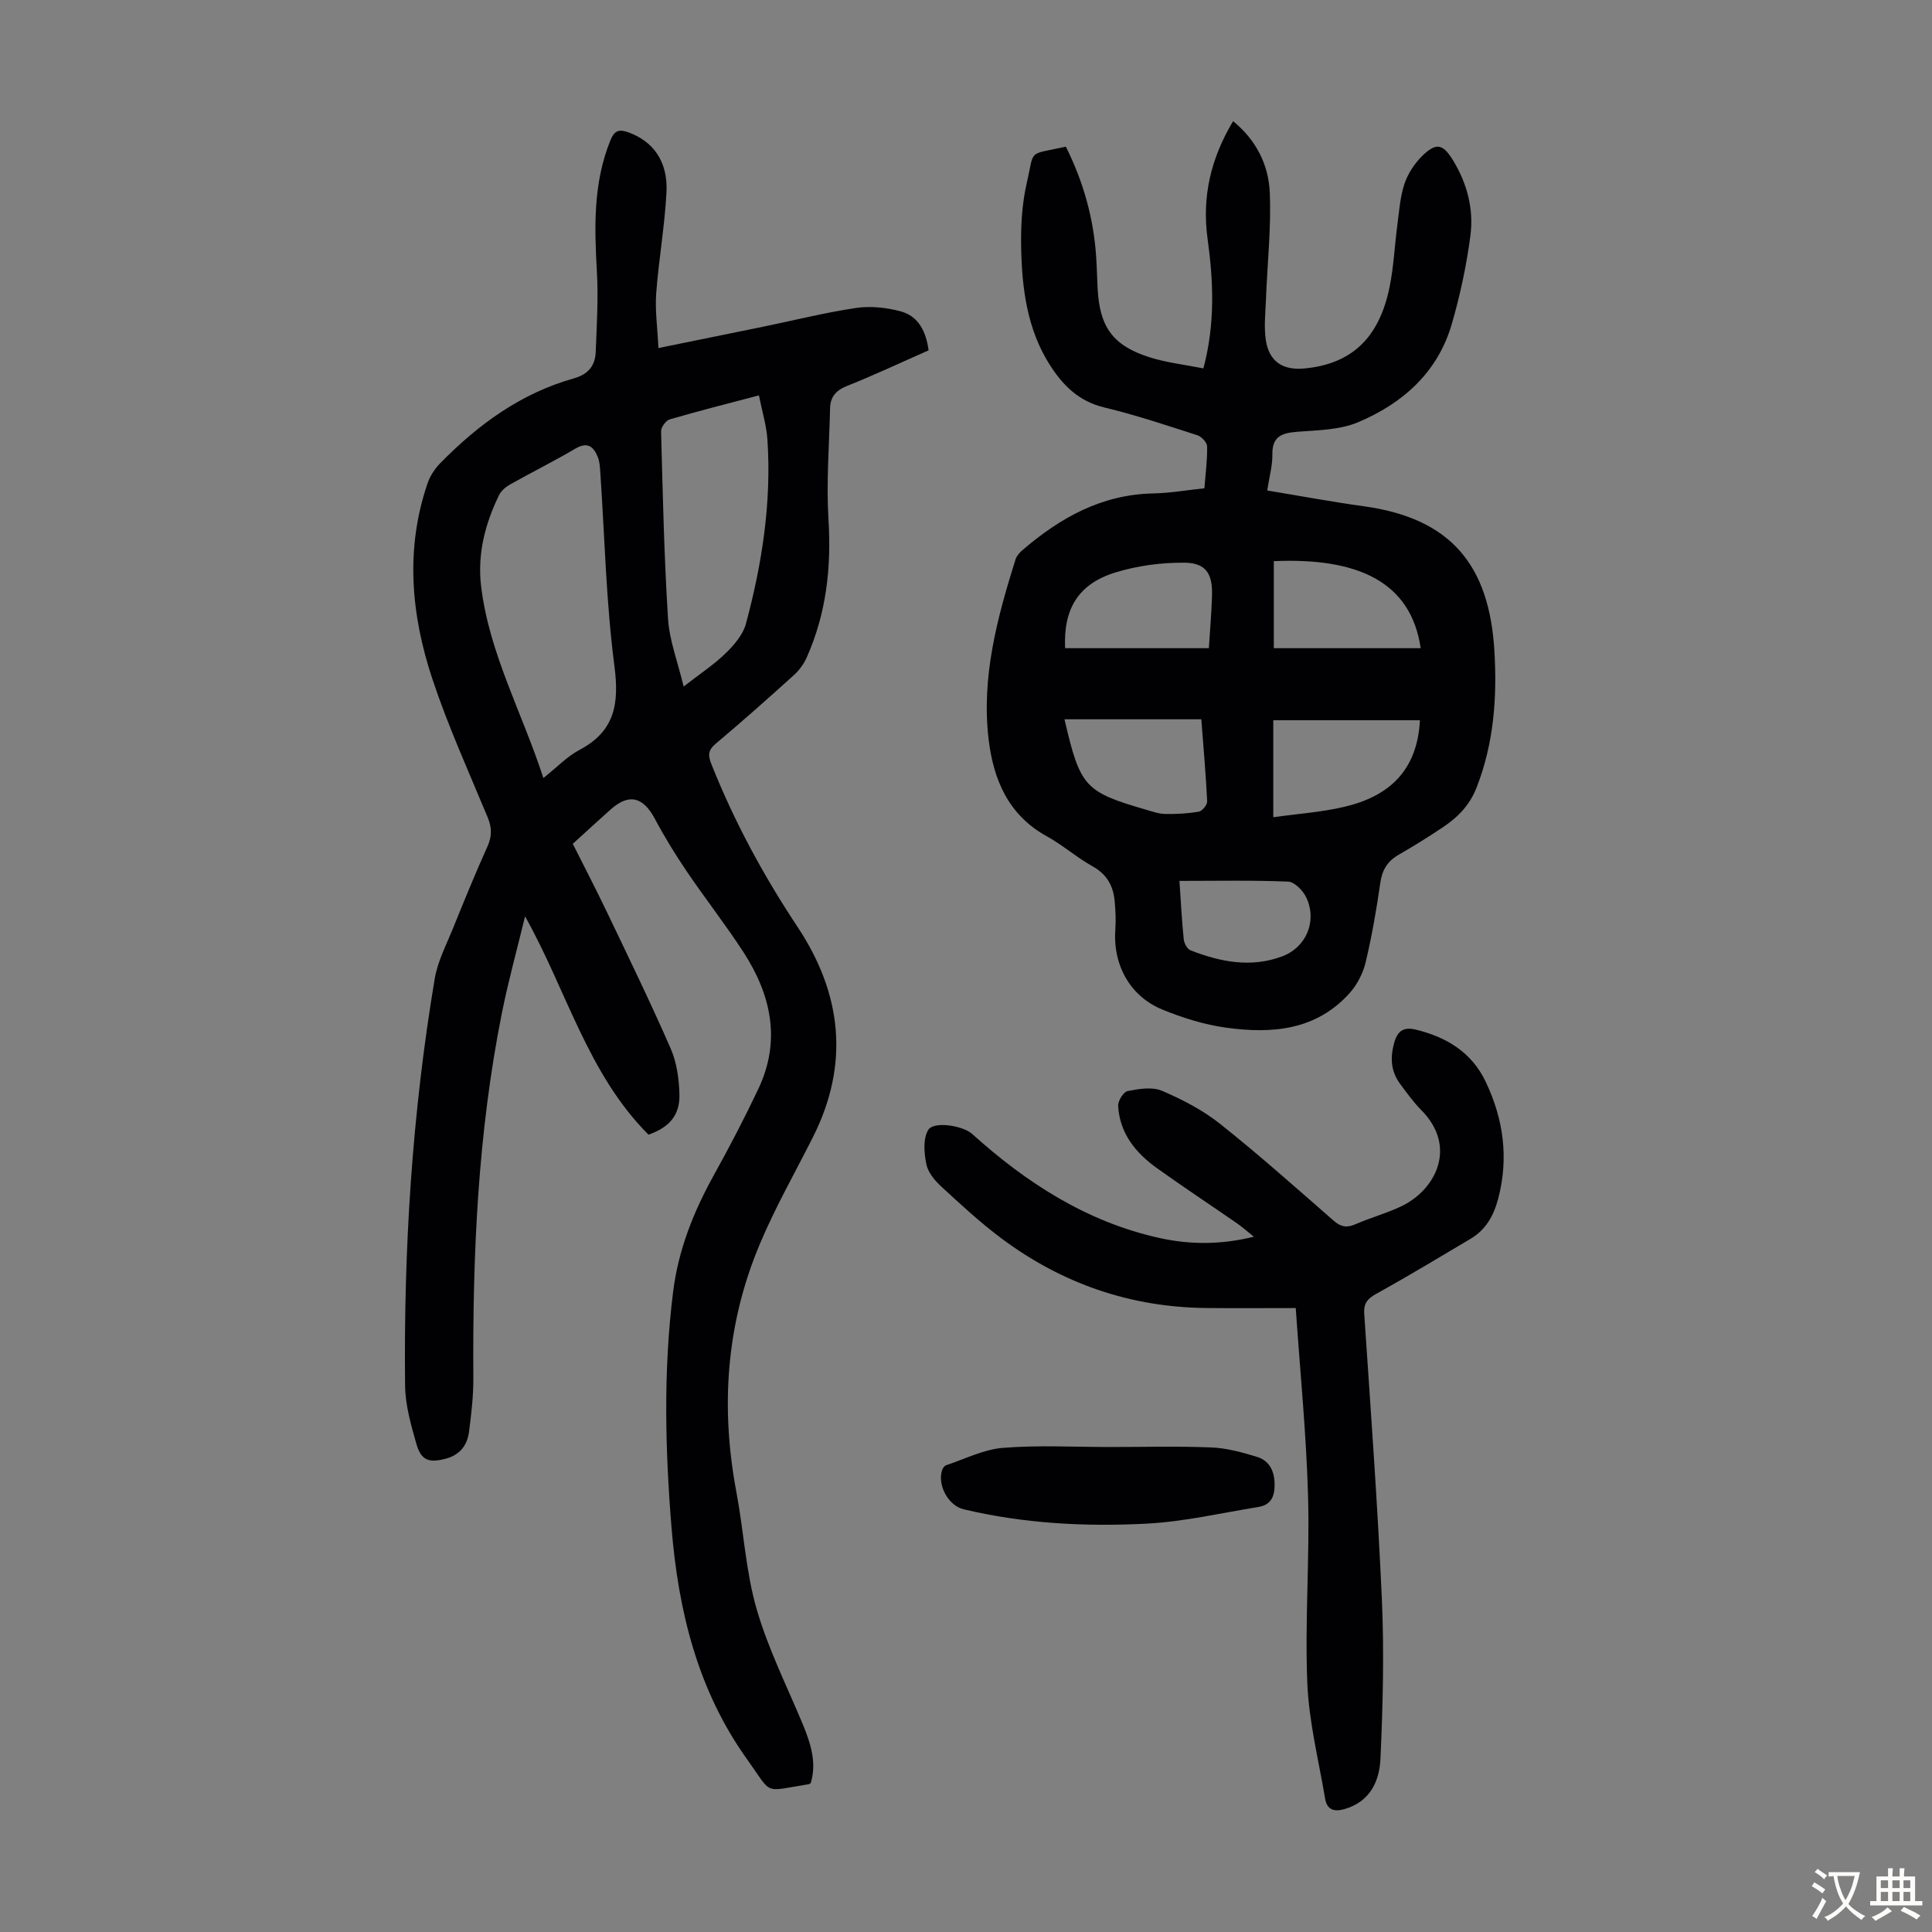
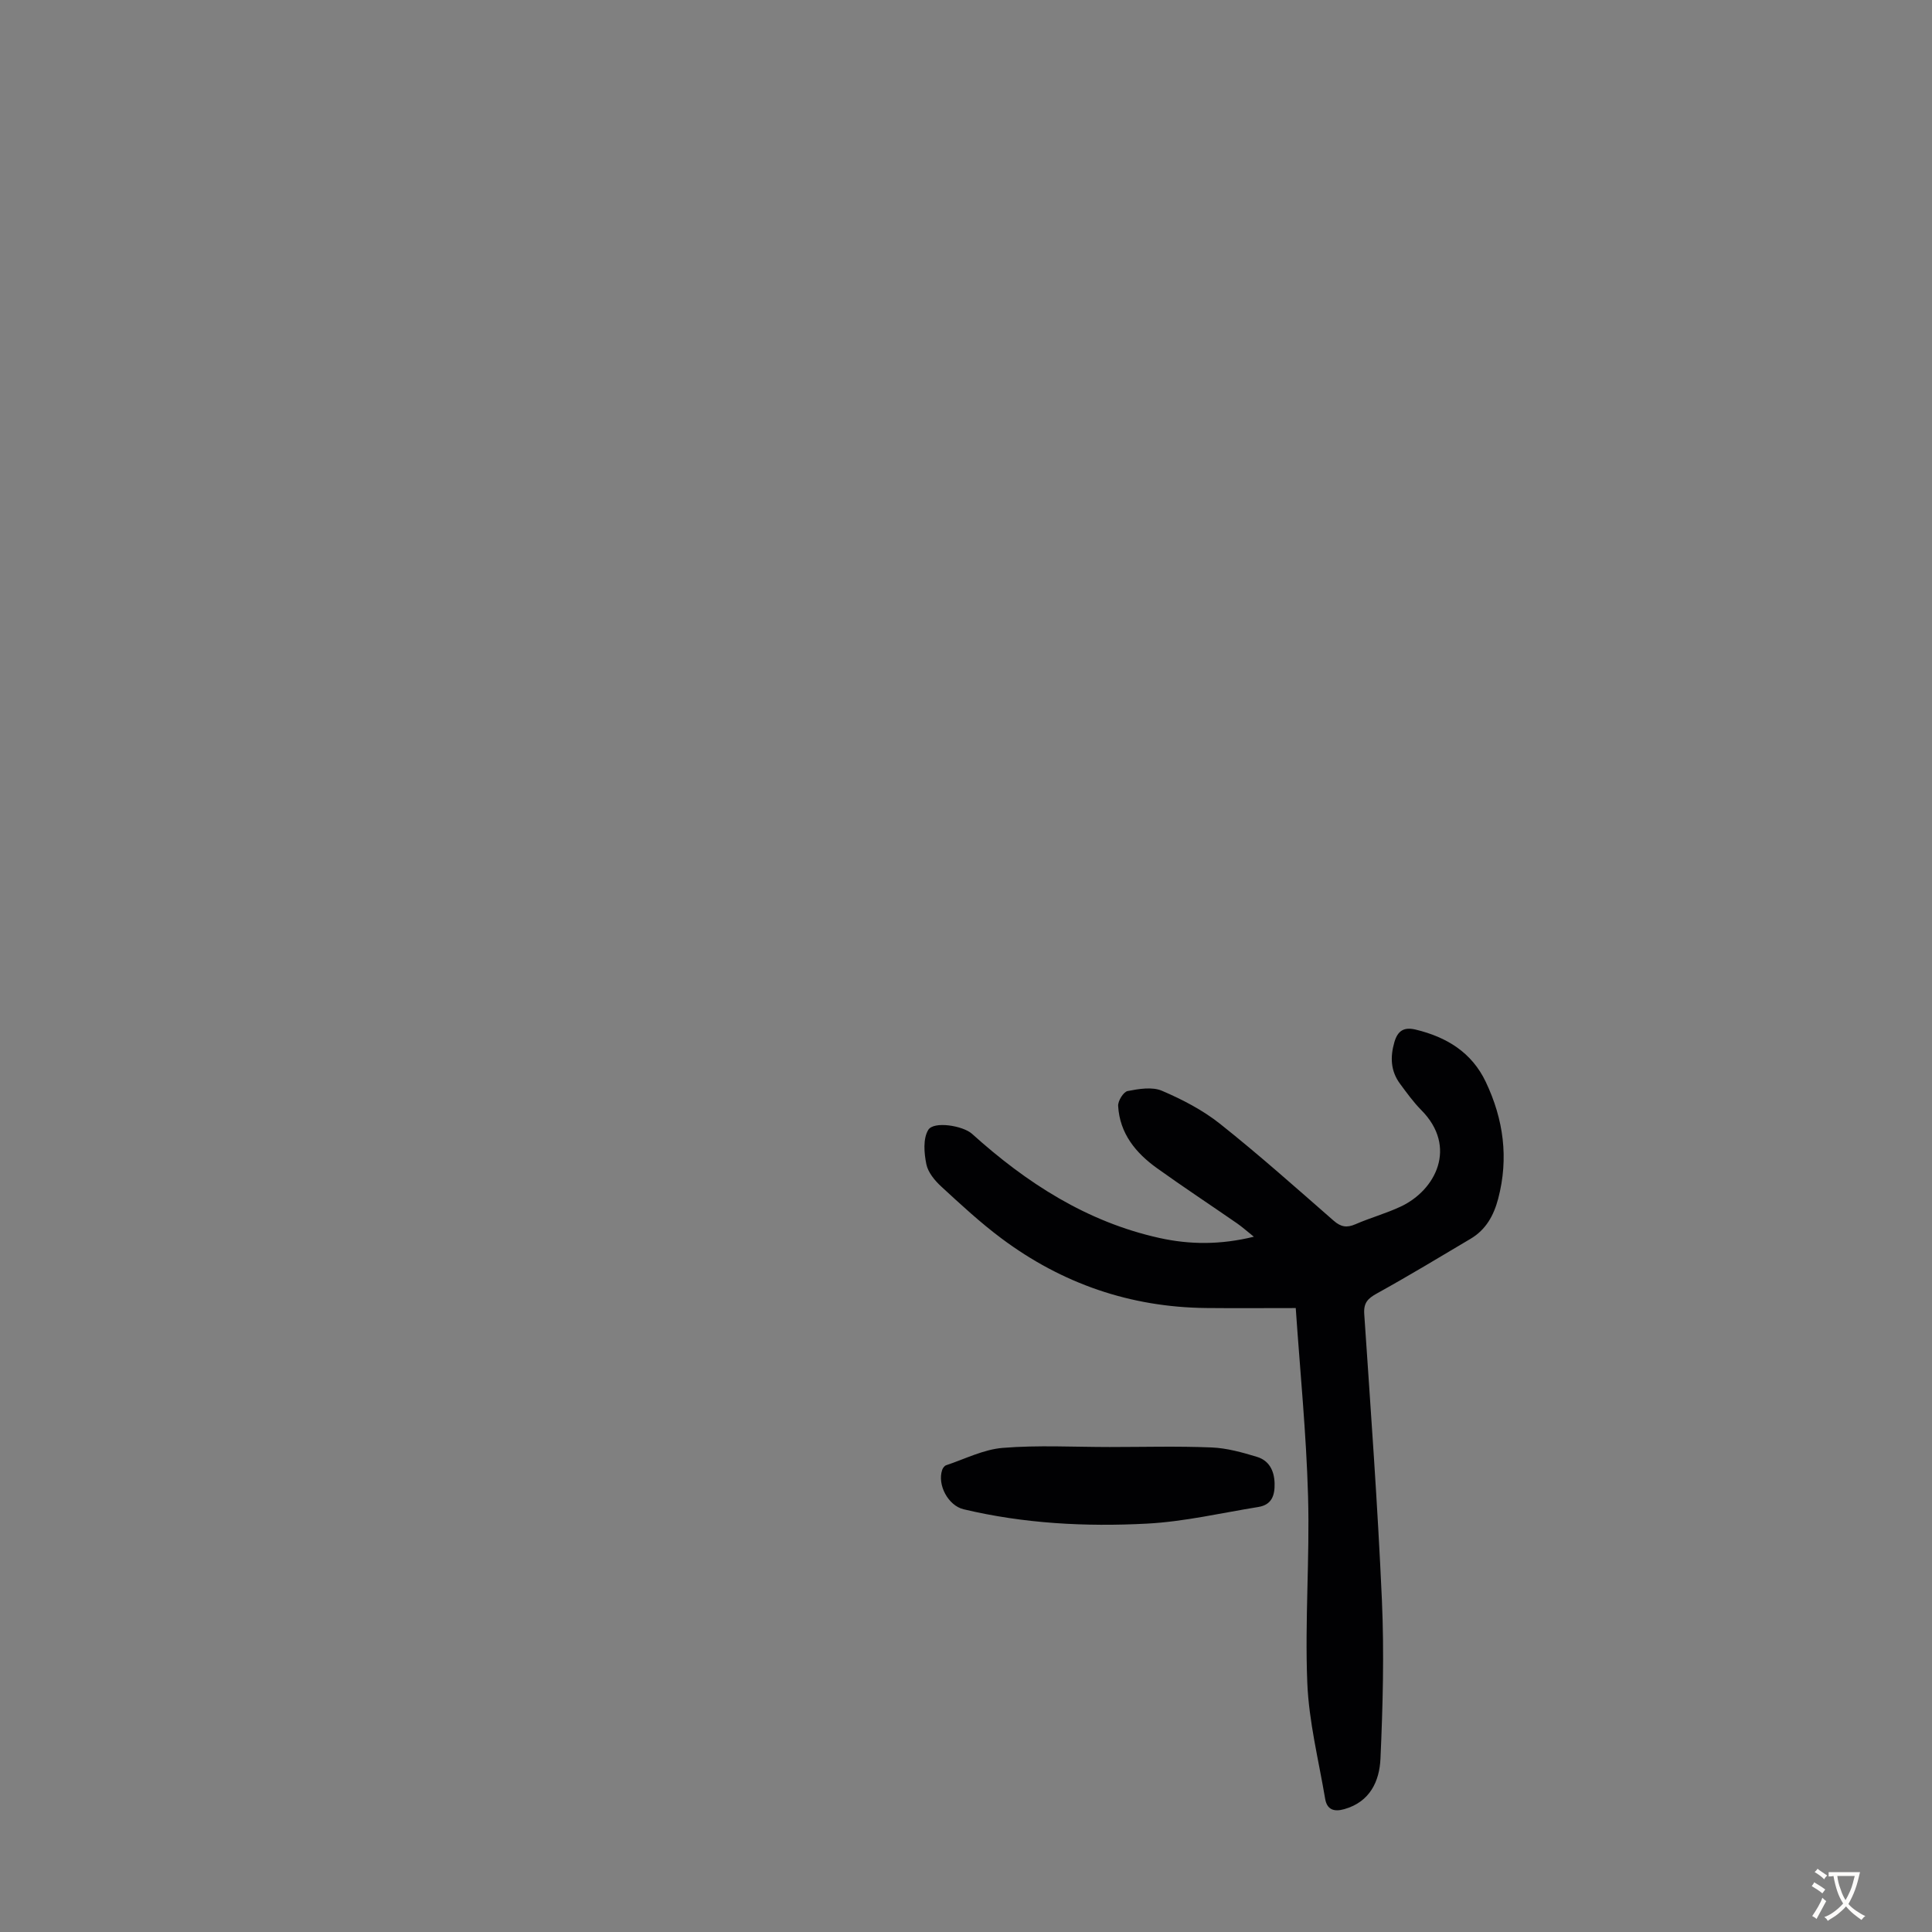
<svg xmlns="http://www.w3.org/2000/svg" enable-background="new 0 0 400 400" viewBox="0 0 400 400">
  <rect x="0" y="0" width="400" height="400" fill="#808080" stroke="none" />
  <g fill="#010103">
-     <path d="m167.85 369.18c-.21.12-.31.2-.41.22-9.61 1.53-7.38 2.36-12.76-5.15-10.22-14.26-14.23-30.69-15.64-47.87-1.33-16.31-1.72-32.61.32-48.92 1.09-8.72 4.23-16.59 8.45-24.19 3.24-5.85 6.34-11.79 9.2-17.83 4.73-9.99 2.65-19.45-3.08-28.3-3.71-5.72-7.94-11.1-11.76-16.75-2.37-3.5-4.6-7.12-6.58-10.85-2.45-4.59-5.36-5.33-9.16-1.95-2.5 2.23-4.97 4.5-7.84 7.11 2.34 4.68 4.8 9.39 7.09 14.18 4.48 9.37 9.03 18.71 13.18 28.22 1.26 2.88 1.72 6.27 1.81 9.45.12 4.35-2.1 6.86-6.41 8.37-12.6-12.62-16.94-29.85-25.55-45.2-1.61 6.65-3.44 13.26-4.79 19.97-4.99 24.92-6.09 50.15-5.92 75.48.03 3.78-.41 7.59-.91 11.35-.36 2.73-1.91 4.71-4.75 5.47-3.51.94-5.14.41-6.13-3.05-1.13-3.94-2.3-8.04-2.34-12.09-.31-28.24 1.45-56.36 6.14-84.24.6-3.56 2.38-6.95 3.76-10.36 2.3-5.7 4.63-11.39 7.15-16.99.95-2.12.94-3.89.05-6.03-3.94-9.49-8.2-18.88-11.44-28.62-4.42-13.28-5.66-26.91-1.02-40.52.52-1.51 1.48-3.01 2.6-4.15 7.85-8.03 16.73-14.52 27.7-17.6 2.94-.83 4.4-2.59 4.52-5.4.22-5.57.57-11.16.25-16.71-.53-9.22-.77-18.3 2.77-27.11.84-2.1 1.78-2.43 3.75-1.72 5.09 1.83 8.2 5.99 7.89 12.33-.35 7.02-1.61 13.99-2.13 21-.26 3.5.26 7.07.46 11.33 7.63-1.55 14.59-2.96 21.54-4.39 6.46-1.33 12.87-2.94 19.38-3.91 2.98-.44 6.26-.09 9.2.69 3.71.99 5.28 4.14 5.82 8.08-5.65 2.49-11.2 5.11-16.88 7.37-2.31.92-3.47 2.27-3.52 4.61-.18 7.7-.8 15.42-.33 23.08.61 9.92-.45 19.42-4.5 28.51-.61 1.37-1.58 2.7-2.69 3.7-5.31 4.8-10.67 9.56-16.15 14.17-1.59 1.34-1.64 2.38-.91 4.22 4.72 11.89 10.77 23.05 17.84 33.71 9.18 13.85 10.82 28.36 3.2 43.51-3.72 7.39-7.84 14.6-11.03 22.21-6.96 16.54-8.14 33.74-4.82 51.34 1.51 8.02 1.92 16.31 4.16 24.1 2.36 8.2 6.25 15.96 9.56 23.88 1.63 3.99 2.96 7.96 1.66 12.24zm-55.35-208.1c2.88-2.28 4.94-4.48 7.46-5.81 7.34-3.88 8.27-9.55 7.25-17.37-1.73-13.24-2.01-26.67-2.92-40.02-.08-1.11-.12-2.28-.53-3.28-.87-2.14-2.11-3.2-4.63-1.72-4.42 2.61-9.03 4.89-13.5 7.41-.91.51-1.87 1.32-2.31 2.23-2.89 5.92-4.5 12.19-3.72 18.79 1.66 13.94 8.49 26.19 12.9 39.77zm44.63-79.22c-6.65 1.75-12.6 3.25-18.47 4.97-.8.23-1.81 1.63-1.79 2.47.35 12.95.62 25.9 1.44 38.82.29 4.5 2.01 8.91 3.23 14.02 3.55-2.76 6.38-4.61 8.74-6.93 1.74-1.7 3.56-3.83 4.16-6.08 3.35-12.45 5.31-25.13 4.45-38.07-.19-2.96-1.1-5.85-1.76-9.2z" />
-     <path d="m262.36 101.55c6.85 1.13 13.42 2.36 20.03 3.27 18.06 2.5 25.93 12.23 27 29.83.59 9.64-.08 19.19-3.67 28.38-1.43 3.68-3.9 6.19-7 8.25-2.97 1.99-6.01 3.89-9.11 5.67-2.33 1.33-3.44 3.12-3.83 5.81-.79 5.53-1.75 11.05-3.04 16.48-.54 2.26-1.74 4.6-3.28 6.33-6.96 7.79-16.18 8.51-25.66 7.19-4.48-.62-8.94-2.02-13.14-3.74-6.77-2.77-10.29-9.33-9.74-16.67.14-1.88.03-3.79-.13-5.68-.27-3.17-1.55-5.61-4.54-7.28-3.31-1.85-6.22-4.42-9.53-6.25-8-4.41-11.07-11.8-12.05-20.16-1.5-12.83 1.79-25.08 5.59-37.18.22-.69.8-1.35 1.37-1.85 7.8-6.72 16.4-11.56 27.08-11.79 3.54-.07 7.07-.69 10.65-1.07.24-3.13.62-5.91.56-8.69-.02-.8-1.16-2.01-2.02-2.29-6.38-2.05-12.76-4.19-19.27-5.75-5.26-1.26-8.57-4.56-11.27-8.8-4.69-7.36-5.75-15.7-5.94-24.12-.1-4.55.16-9.24 1.18-13.65 1.63-7.02-.01-5.65 8.07-7.42 3.62 7.2 5.77 14.85 6.29 22.96.14 2.12.18 4.25.29 6.37.41 8 3.14 11.85 10.76 14.27 3.56 1.13 7.35 1.54 11.14 2.3 2.46-9.24 2.08-18.01.87-26.8-1.2-8.67.64-16.65 5.28-24.38 4.77 3.88 7.34 9.02 7.59 14.72.32 7.31-.5 14.67-.78 22.01-.11 2.89-.46 5.85-.02 8.67.69 4.39 3.52 6.21 7.95 5.8 9.79-.91 15.55-6.31 17.69-17.02.83-4.15 1.01-8.42 1.57-12.63.38-2.87.57-5.84 1.47-8.55.71-2.13 2.09-4.25 3.71-5.83 2.91-2.84 4.29-2.47 6.41 1.03 2.89 4.75 4.24 10.03 3.55 15.43-.8 6.17-2.12 12.33-3.85 18.32-2.9 10.05-10.16 16.49-19.44 20.39-3.78 1.59-8.29 1.63-12.49 1.96-3.18.25-5.29.87-5.23 4.7.04 2.3-.63 4.6-1.07 7.46zm31.62 47.57c-10.11 0-20.12 0-30.36 0v20.08c5.04-.71 9.93-1.04 14.64-2.14 9.07-2.11 15.17-7.28 15.72-17.94zm-45.26-.2c-9.67 0-18.97 0-28.33 0 3.26 14.03 4.16 15.02 16.95 18.74 1.28.37 2.6.84 3.91.86 2.32.04 4.68-.08 6.96-.48.7-.12 1.75-1.42 1.72-2.13-.27-5.57-.76-11.13-1.21-16.99zm1.56-14.72c.25-4 .57-7.54.66-11.08.1-4.36-1.31-6.57-5.67-6.62-4.79-.05-9.79.62-14.37 2.03-7.72 2.39-10.75 7.62-10.38 15.67zm43.86 0c-2.01-13.67-12.86-18.78-30.41-18.02v18.02zm-49.95 48.18c.31 4.51.5 8.31.89 12.09.09.83.73 2.03 1.42 2.29 6.16 2.4 12.48 3.66 18.95 1.25 4.97-1.85 7.3-7.27 5.02-12.16-.67-1.43-2.43-3.26-3.76-3.32-7.42-.31-14.86-.15-22.52-.15z" />
    <path d="m268.27 270.82c-6.73 0-12.64.05-18.54-.01-15.71-.16-29.86-5.05-42.4-14.42-4.38-3.27-8.41-7.01-12.44-10.72-1.35-1.24-2.76-2.94-3.1-4.64-.47-2.3-.71-5.27.39-7.09 1.13-1.88 7.19-.88 9.06.8 11.28 10.17 23.76 18.24 38.81 21.57 6.25 1.38 12.58 1.45 19.55-.26-1.47-1.17-2.42-2.03-3.47-2.76-5.52-3.82-11.12-7.51-16.57-11.42-4.42-3.16-7.74-7.21-8.06-12.9-.06-1.04 1.1-2.91 1.96-3.08 2.31-.45 5.08-.92 7.1-.06 4.24 1.81 8.49 4.02 12.08 6.88 8.05 6.4 15.74 13.26 23.49 20.03 1.49 1.3 2.71 1.5 4.49.73 3.07-1.34 6.33-2.23 9.36-3.65 7.29-3.4 11.83-12.37 4.29-19.98-1.64-1.66-3.02-3.58-4.41-5.46-1.95-2.63-2.06-5.53-1.17-8.61.69-2.37 1.97-3.19 4.42-2.6 6.41 1.55 11.6 4.71 14.51 10.84 3.67 7.73 4.77 15.75 2.57 24.14-.92 3.5-2.54 6.44-5.71 8.32-6.43 3.82-12.84 7.69-19.38 11.31-1.88 1.04-2.8 1.91-2.65 4.25 1.33 19.75 2.78 39.5 3.66 59.28.48 10.92.19 21.89-.3 32.82-.21 4.64-2.16 8.92-7.47 10.43-2.17.62-3.6.1-3.98-2.13-1.35-8.01-3.38-16.01-3.7-24.07-.52-12.83.52-25.73.16-38.57-.36-12.92-1.65-25.8-2.55-38.97z" />
    <path d="m229.72 299.59c7.04 0 14.1-.2 21.13.09 3.16.13 6.35 1.02 9.4 1.95 2.47.75 3.56 2.8 3.64 5.45.07 2.53-.59 4.47-3.34 4.92-7.68 1.24-15.34 3.04-23.08 3.45-12.72.67-25.46 0-37.96-2.97-3.18-.75-5.5-5.04-4.44-8.16.13-.38.48-.85.83-.96 3.88-1.29 7.73-3.27 11.7-3.59 7.32-.6 14.74-.18 22.12-.18z" />
  </g>
  <path d="m377.9 391.2c-.2.3-.4.5-.6.8-.7-.6-1.4-1-2.2-1.5.2-.3.4-.5.5-.8.6.4 1.4.8 2.3 1.5zm-1.8 6.1c-.2-.2-.5-.4-.9-.6.4-.6.8-1.2 1.2-1.9s.7-1.3.9-1.9c.3.3.5.5.8.7-.7 1.3-1.4 2.6-2 3.7zm2.2-9c-.3.3-.5.5-.6.8-.6-.6-1.3-1.1-2-1.5.3-.3.5-.5.6-.7.6.5 1.3.9 2 1.4zm.3.2v-.9h2 4.5c-.3 1.3-.6 2.5-1 3.6s-.9 2.1-1.4 3c.4.5 1 1 1.6 1.4s1.2.8 1.9 1.1c-.3.2-.5.4-.8.8-.4-.3-1-.7-1.6-1.2s-1.2-1.1-1.6-1.6c-.5.6-1.1 1.1-1.7 1.6s-1.4.9-2.1 1.4c-.1-.3-.3-.5-.7-.8.6-.2 1.2-.5 1.9-1s1.4-1.1 2-1.8c-.5-.8-.9-1.6-1.2-2.5s-.6-2-.8-3.2c-.4.1-.7.1-1 .1zm2.5 2.7c.3 1 .7 1.7 1 2.2.3-.5.6-1.1 1-2s.6-1.9.9-3h-3.2-.4c.1.9.3 1.8.7 2.8z" fill="#fcfbfa" />
-   <path d="m396.5 388.5v1.5 3.6h1.5v.9c-.4 0-1 0-1.7 0h-7.9c-.5 0-.9 0-1.2 0v-.9h1.3v-3.5c0-.7 0-1.2 0-1.6h2.4c0-.8 0-1.4 0-1.7h1c0 .3-.1.8-.1 1.7h1.5c0-.8 0-1.4 0-1.7h1c0 .3-.1.9-.1 1.7zm-8.2 9.2c-.2-.3-.5-.5-.8-.8.8-.3 1.4-.6 1.9-.9s1-.7 1.4-1.1c.3.3.6.5.9.8-1.6 1-2.8 1.6-3.4 2zm2.6-6.8v-1.6h-1.5v1.6zm0 2.7v-1.9h-1.5v1.9zm2.4-2.7v-1.6h-1.5v1.6zm0 2.7v-1.9h-1.5v1.9zm.2 2 .7-.8c.4.2.9.5 1.6.8s1.3.7 1.8 1c-.3.3-.5.5-.8.8-.4-.3-1.5-1-3.3-1.8zm2-4.7v-1.6h-1.4v1.6zm0 2.7v-1.9h-1.4v1.9z" fill="#fcfbfa" />
</svg>